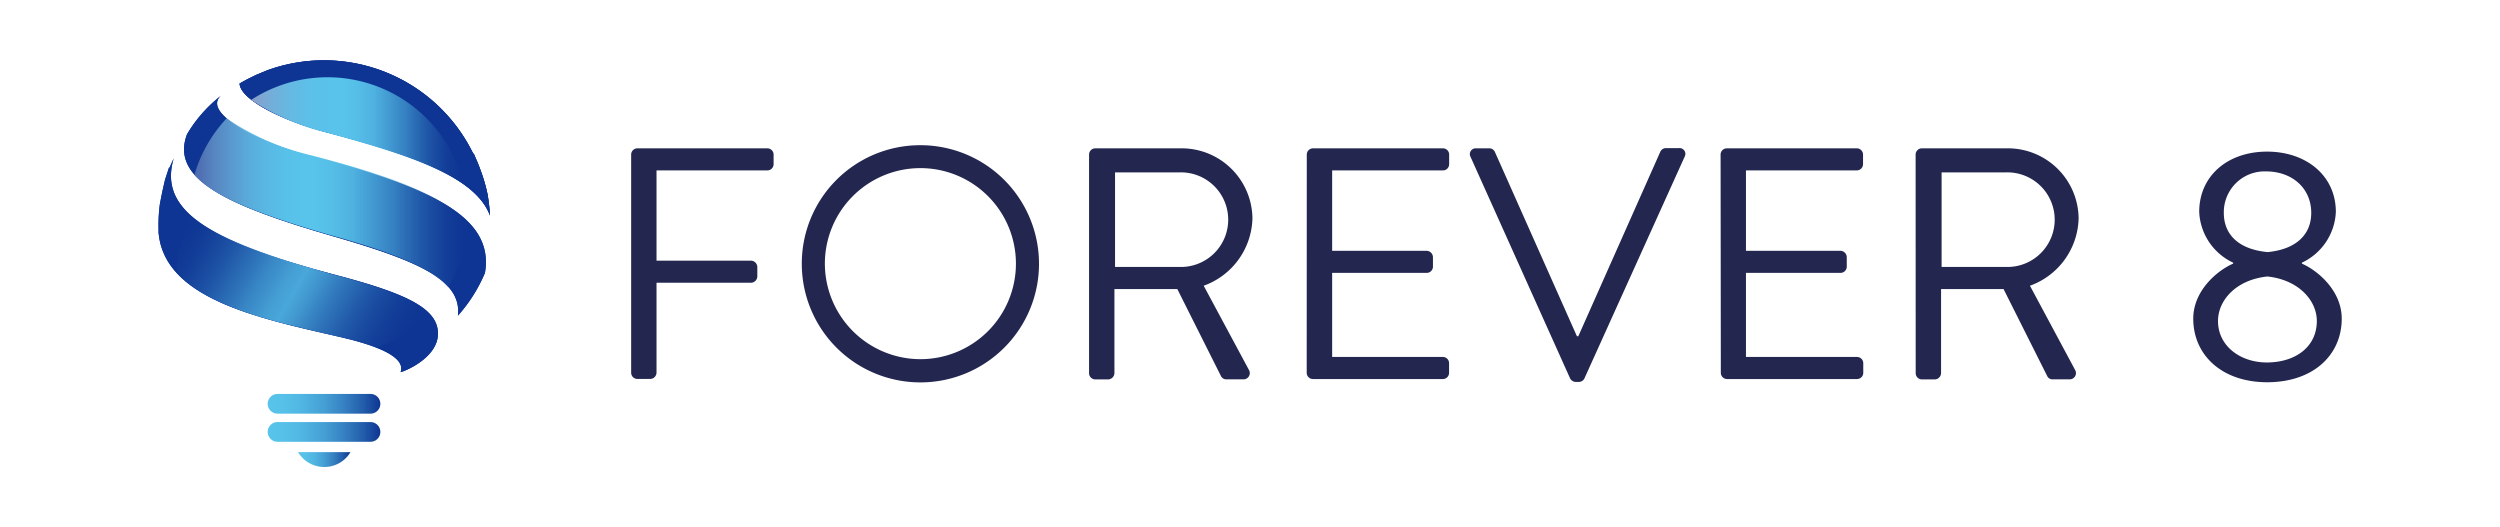
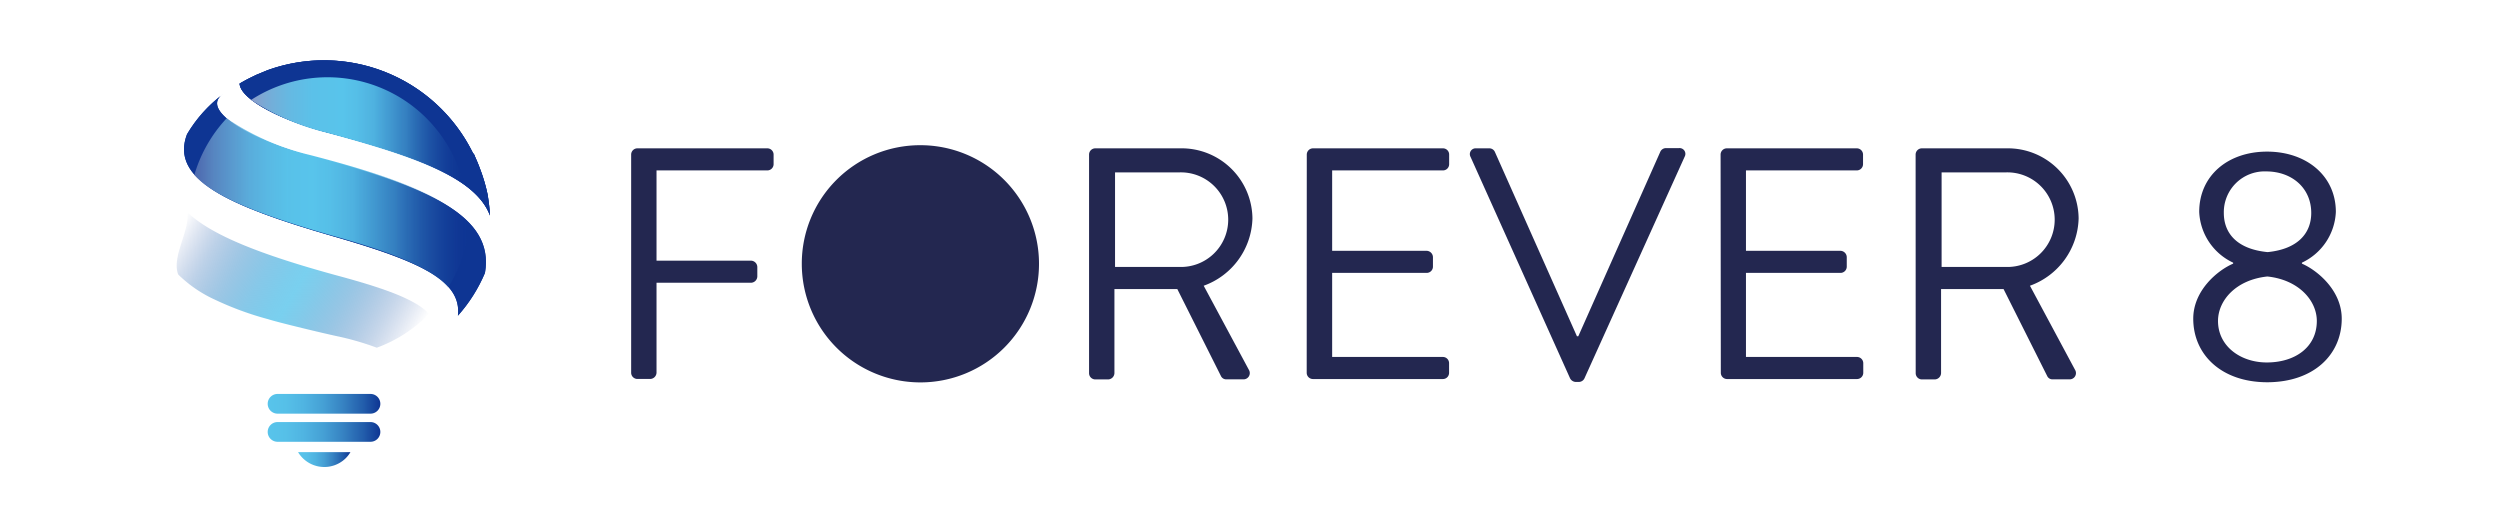
<svg xmlns="http://www.w3.org/2000/svg" xmlns:xlink="http://www.w3.org/1999/xlink" id="Layer_1" data-name="Layer 1" viewBox="0 0 327.14 69">
  <defs>
    <style>.cls-1{fill:#0e3593;}.cls-2{fill:#232750;}.cls-3{clip-path:url(#clip-path);}.cls-4{clip-path:url(#clip-path-2);}.cls-5{clip-path:url(#clip-path-3);}.cls-6{fill:url(#linear-gradient);}.cls-7{fill:url(#linear-gradient-2);}.cls-8{fill:url(#linear-gradient-3);}.cls-9{fill:url(#linear-gradient-4);}.cls-10{fill:url(#linear-gradient-5);}.cls-11{fill:url(#linear-gradient-6);}.cls-12{fill:url(#linear-gradient-7);}</style>
    <clipPath id="clip-path">
      <path class="cls-1" d="M24.47,17.57c-2.22,5.85,5.16,9.3,19.09,13.34,11.27,3.25,16.9,5.76,16.36,10.4a20.11,20.11,0,0,0,3.54-5.6c1.29-7.47-7.4-11.27-22.85-15.29-7-1.8-14.63-5.89-11.47-8.07a17.93,17.93,0,0,0-4.67,5.22m4.67-5.22h0m0,0h0m0,0h0m0,0h0" />
    </clipPath>
    <clipPath id="clip-path-2">
-       <path class="cls-1" d="M22.12,21.92c-.17.49-.37,1.14-.53,1.62-.24,1-.51,2.23-.69,3.29a20.71,20.71,0,0,0-.15,3.27,2.16,2.16,0,0,0,0,.36C21.5,39,33.5,41.57,44.08,44c5.18,1.16,9.05,2.69,8.34,4.69.33,0,4.6-1.71,4.87-4.69C57.64,40.35,53,38.37,44,36c-17.49-4.58-23.2-8.76-21.27-15.27-.18.38-.4.86-.56,1.24" />
-     </clipPath>
+       </clipPath>
    <clipPath id="clip-path-3">
      <path class="cls-1" d="M35,9.19h0l-1.45.6-.31.15c-.64.3-1.27.63-1.89,1,.14,2.22,6,5,11.5,6.4,11.86,3.12,19.51,6.09,21.27,10.87a25.06,25.06,0,0,0-.31-2.73,22,22,0,0,0-1-3.4c-.2-.56-.44-1.11-.69-1.67,0-.15-.2-.31-.29-.49A21.72,21.72,0,0,0,35,9.19" />
    </clipPath>
    <linearGradient id="linear-gradient" x1="23.64" y1="29.34" x2="53.08" y2="46.34" gradientUnits="userSpaceOnUse">
      <stop offset="0" stop-color="#0e3593" stop-opacity="0" />
      <stop offset="0.02" stop-color="#123c97" stop-opacity="0.04" />
      <stop offset="0.15" stop-color="#2a6cb5" stop-opacity="0.31" />
      <stop offset="0.27" stop-color="#3e92cc" stop-opacity="0.52" />
      <stop offset="0.37" stop-color="#4caddd" stop-opacity="0.67" />
      <stop offset="0.46" stop-color="#55bee7" stop-opacity="0.77" />
      <stop offset="0.51" stop-color="#58c4eb" stop-opacity="0.8" />
      <stop offset="0.57" stop-color="#52b8e3" stop-opacity="0.73" />
      <stop offset="0.69" stop-color="#4197cf" stop-opacity="0.55" />
      <stop offset="0.86" stop-color="#2663af" stop-opacity="0.26" />
      <stop offset="1" stop-color="#0e3593" stop-opacity="0" />
    </linearGradient>
    <linearGradient id="linear-gradient-2" x1="25.42" y1="26.56" x2="61.36" y2="26.56" gradientUnits="userSpaceOnUse">
      <stop offset="0" stop-color="#8a9cca" stop-opacity="0.5" />
      <stop offset="0.02" stop-color="#85a0cd" stop-opacity="0.55" />
      <stop offset="0.07" stop-color="#78abd6" stop-opacity="0.68" />
      <stop offset="0.14" stop-color="#6cb4de" stop-opacity="0.8" />
      <stop offset="0.2" stop-color="#63bbe4" stop-opacity="0.89" />
      <stop offset="0.27" stop-color="#5dc0e8" stop-opacity="0.95" />
      <stop offset="0.34" stop-color="#59c3ea" stop-opacity="0.99" />
      <stop offset="0.43" stop-color="#58c4eb" />
      <stop offset="0.5" stop-color="#57c1e9" stop-opacity="0.98" />
      <stop offset="0.58" stop-color="#53bae5" stop-opacity="0.93" />
      <stop offset="0.65" stop-color="#4caddd" stop-opacity="0.84" />
      <stop offset="0.73" stop-color="#439cd2" stop-opacity="0.72" />
      <stop offset="0.8" stop-color="#3785c4" stop-opacity="0.56" />
      <stop offset="0.88" stop-color="#2969b3" stop-opacity="0.36" />
      <stop offset="0.96" stop-color="#18489f" stop-opacity="0.14" />
      <stop offset="1" stop-color="#0e3593" stop-opacity="0" />
    </linearGradient>
    <linearGradient id="linear-gradient-3" x1="32.81" y1="13.08" x2="32.85" y2="13.08" gradientUnits="userSpaceOnUse">
      <stop offset="0" stop-color="#8a9cca" />
      <stop offset="0.51" stop-color="#58c4eb" />
      <stop offset="1" stop-color="#0e3593" />
    </linearGradient>
    <linearGradient id="linear-gradient-4" x1="32.85" y1="17.16" x2="60.69" y2="17.16" gradientUnits="userSpaceOnUse">
      <stop offset="0" stop-color="#8a9cca" />
      <stop offset="0.08" stop-color="#76acd7" />
      <stop offset="0.18" stop-color="#65b9e2" />
      <stop offset="0.29" stop-color="#5bc1e9" />
      <stop offset="0.43" stop-color="#58c4eb" />
      <stop offset="0.5" stop-color="#57c1e9" stop-opacity="0.98" />
      <stop offset="0.58" stop-color="#53bae5" stop-opacity="0.93" />
      <stop offset="0.65" stop-color="#4caddd" stop-opacity="0.84" />
      <stop offset="0.73" stop-color="#439cd2" stop-opacity="0.72" />
      <stop offset="0.8" stop-color="#3785c4" stop-opacity="0.56" />
      <stop offset="0.88" stop-color="#2969b3" stop-opacity="0.36" />
      <stop offset="0.96" stop-color="#18489f" stop-opacity="0.14" />
      <stop offset="1" stop-color="#0e3593" stop-opacity="0" />
    </linearGradient>
    <linearGradient id="linear-gradient-5" x1="35.03" y1="56.52" x2="49.77" y2="56.52" gradientUnits="userSpaceOnUse">
      <stop offset="0" stop-color="#58c4eb" />
      <stop offset="0.16" stop-color="#56c0e8" />
      <stop offset="0.33" stop-color="#4fb3e1" />
      <stop offset="0.5" stop-color="#459fd4" />
      <stop offset="0.67" stop-color="#3682c2" />
      <stop offset="0.85" stop-color="#225dab" />
      <stop offset="1" stop-color="#0e3593" />
    </linearGradient>
    <linearGradient id="linear-gradient-6" x1="38.95" y1="60.15" x2="45.86" y2="60.15" xlink:href="#linear-gradient-5" />
    <linearGradient id="linear-gradient-7" x1="35.03" y1="52.84" x2="49.77" y2="52.84" xlink:href="#linear-gradient-5" />
  </defs>
  <path class="cls-2" d="M82.59,20.23a.82.82,0,0,1,.82-.82h17a.82.82,0,0,1,.82.82v1.25a.82.82,0,0,1-.82.82H85.91V34.11H98.28a.85.85,0,0,1,.82.82v1.25a.85.85,0,0,1-.82.82H85.91V48.77a.85.85,0,0,1-.82.82H83.41a.82.82,0,0,1-.82-.82Z" />
-   <path class="cls-2" d="M120.39,19a15.52,15.52,0,1,1-15.47,15.56A15.49,15.49,0,0,1,120.39,19Zm0,28a12.5,12.5,0,1,0-12.45-12.46A12.52,12.52,0,0,0,120.39,47Z" />
+   <path class="cls-2" d="M120.39,19a15.52,15.52,0,1,1-15.47,15.56A15.49,15.49,0,0,1,120.39,19Zm0,28A12.52,12.52,0,0,0,120.39,47Z" />
  <path class="cls-2" d="M142.51,20.23a.82.82,0,0,1,.82-.82h11.16a9.27,9.27,0,0,1,9.4,9.18,9.63,9.63,0,0,1-6.38,8.8l5.91,11a.82.82,0,0,1-.74,1.25h-2.2a.76.76,0,0,1-.69-.39l-5.73-11.42h-8.23v11a.85.85,0,0,1-.82.82h-1.68a.82.82,0,0,1-.82-.82Zm11.77,14.7a6.19,6.19,0,1,0,0-12.37h-8.37V34.93Z" />
  <path class="cls-2" d="M171,20.23a.82.82,0,0,1,.82-.82h17a.81.81,0,0,1,.81.82v1.25a.81.81,0,0,1-.81.82H174.32V32.82h12.37a.85.85,0,0,1,.82.82v1.25a.82.82,0,0,1-.82.82H174.32v11h14.49a.81.81,0,0,1,.81.82v1.25a.81.81,0,0,1-.81.82h-17a.82.82,0,0,1-.82-.82Z" />
  <path class="cls-2" d="M192.43,20.53a.76.76,0,0,1,.73-1.12h1.73a.8.8,0,0,1,.73.48L206.35,44h.18l10.73-24.14a.82.82,0,0,1,.73-.48h1.72a.76.76,0,0,1,.74,1.12l-13.11,29a.82.82,0,0,1-.73.48h-.43a.88.88,0,0,1-.73-.48Z" />
  <path class="cls-2" d="M225.15,20.23a.82.82,0,0,1,.82-.82h17a.82.82,0,0,1,.82.82v1.25a.82.82,0,0,1-.82.82H228.47V32.82h12.37a.85.85,0,0,1,.82.82v1.25a.82.82,0,0,1-.82.82H228.47v11H243a.82.82,0,0,1,.82.82v1.25a.82.82,0,0,1-.82.82H226a.82.82,0,0,1-.82-.82Z" />
  <path class="cls-2" d="M250.67,20.23a.82.82,0,0,1,.82-.82h11.16A9.26,9.26,0,0,1,272,28.59a9.62,9.62,0,0,1-6.37,8.8l5.9,11a.82.82,0,0,1-.73,1.25h-2.2a.75.75,0,0,1-.69-.39l-5.73-11.42H254v11a.85.85,0,0,1-.83.82h-1.67a.82.82,0,0,1-.82-.82Zm11.76,14.7a6.19,6.19,0,1,0,0-12.37h-8.36V34.93Z" />
  <path class="cls-2" d="M292.22,34.5v-.13a7.7,7.7,0,0,1-4.44-6.64c0-4.74,3.75-7.89,8.88-7.89s9,3.15,9,7.89a7.7,7.7,0,0,1-4.44,6.64v.13c2,.86,5.21,3.49,5.21,7.2,0,4.7-3.66,8.32-9.78,8.32C290.67,50,287,46.4,287,41.7,287,38,290.2,35.36,292.22,34.5Zm4.4,12.93c3.71,0,6.55-2,6.55-5.43,0-2.67-2.37-5.39-6.47-5.82-4.13.43-6.46,3.15-6.46,5.82C290.24,45.32,293.21,47.43,296.62,47.43Zm5.82-19.57c0-3.23-2.5-5.43-5.91-5.43A5.34,5.34,0,0,0,291,27.86c0,2.67,1.73,4.74,5.73,5.13C300.67,32.6,302.44,30.53,302.44,27.86Z" />
  <path class="cls-1" d="M24.47,17.57c-2.22,5.85,5.16,9.3,19.09,13.34,11.27,3.25,16.9,5.76,16.36,10.4a20.11,20.11,0,0,0,3.54-5.6c1.29-7.47-7.4-11.27-22.85-15.29-7-1.8-14.63-5.89-11.47-8.07a17.93,17.93,0,0,0-4.67,5.22m4.67-5.22h0m0,0h0m0,0h0m0,0h0" />
  <g class="cls-3">
    <rect class="cls-1" x="22.36" y="12.26" width="42.41" height="29.03" />
  </g>
-   <path class="cls-1" d="M22.12,21.92c-.17.49-.37,1.14-.53,1.62-.24,1-.51,2.23-.69,3.29a20.71,20.71,0,0,0-.15,3.27,2.16,2.16,0,0,0,0,.36C21.5,39,33.5,41.57,44.08,44c5.18,1.16,9.05,2.69,8.34,4.69.33,0,4.6-1.71,4.87-4.69C57.64,40.35,53,38.37,44,36c-17.49-4.58-23.2-8.76-21.27-15.27-.18.38-.4.86-.56,1.24" />
  <g class="cls-4">
    <rect class="cls-1" x="20.7" y="20.68" width="36.96" height="28.09" />
  </g>
  <path class="cls-1" d="M35,9.19h0l-1.45.6-.31.15c-.64.3-1.27.63-1.89,1,.14,2.22,6,5,11.5,6.4,11.86,3.12,19.51,6.09,21.27,10.87a25.06,25.06,0,0,0-.31-2.73,22,22,0,0,0-1-3.4c-.2-.56-.44-1.11-.69-1.67,0-.15-.2-.31-.29-.49A21.72,21.72,0,0,0,35,9.19" />
  <path class="cls-1" d="M35,9.19h0l-1.45.6-.31.15c-.64.3-1.27.63-1.89,1,.14,2.22,6,5,11.5,6.4,11.86,3.12,19.51,6.09,21.27,10.87a25.06,25.06,0,0,0-.31-2.73,22,22,0,0,0-1-3.4c-.2-.56-.44-1.11-.69-1.67,0-.15-.2-.31-.29-.49A21.72,21.72,0,0,0,35,9.19" />
  <g class="cls-5">
    <rect class="cls-1" x="28.41" y="0.41" width="38.54" height="35.21" transform="translate(-1.9 29.82) rotate(-34.09)" />
  </g>
  <path class="cls-6" d="M24.54,27.79v.53c0,2.32-2.06,5.46-1.22,7.6a16.83,16.83,0,0,0,4.88,3.33,41,41,0,0,0,6.89,2.52c1.41.45,7.39,1.88,9,2.22a36.61,36.61,0,0,1,5.22,1.51,18.43,18.43,0,0,0,6.85-4.44c-1.87-1.94-6-3.38-12.21-5.05C33.79,33.23,27.59,30.7,24.54,27.79Z" />
  <path class="cls-7" d="M40.47,20.26a32.48,32.48,0,0,1-10.81-4.78,18.35,18.35,0,0,0-4.24,7.45c2.71,2.91,8.89,5.26,17.91,7.86,8,2.23,13.18,4.25,15.3,6.85a18.19,18.19,0,0,0,2.73-8.38C58.14,25.55,50.82,22.93,40.47,20.26Z" />
  <path class="cls-8" d="M32.81,13.06v0l0,0Z" />
  <path class="cls-9" d="M60.69,24.22A18.33,18.33,0,0,0,32.85,13.08a31.48,31.48,0,0,0,9.86,4.27C50.89,19.57,57.06,21.55,60.69,24.22Z" />
  <path class="cls-10" d="M48.48,55.23H36.32a1.29,1.29,0,0,0,0,2.58H48.48a1.29,1.29,0,1,0,0-2.58Z" />
  <path class="cls-11" d="M44.46,60.56a3.91,3.91,0,0,0,1.4-1.4H39A4,4,0,0,0,44.46,60.56Z" />
  <path class="cls-12" d="M36.32,54.13H48.48a1.29,1.29,0,1,0,0-2.58H36.32a1.29,1.29,0,0,0,0,2.58Z" />
</svg>